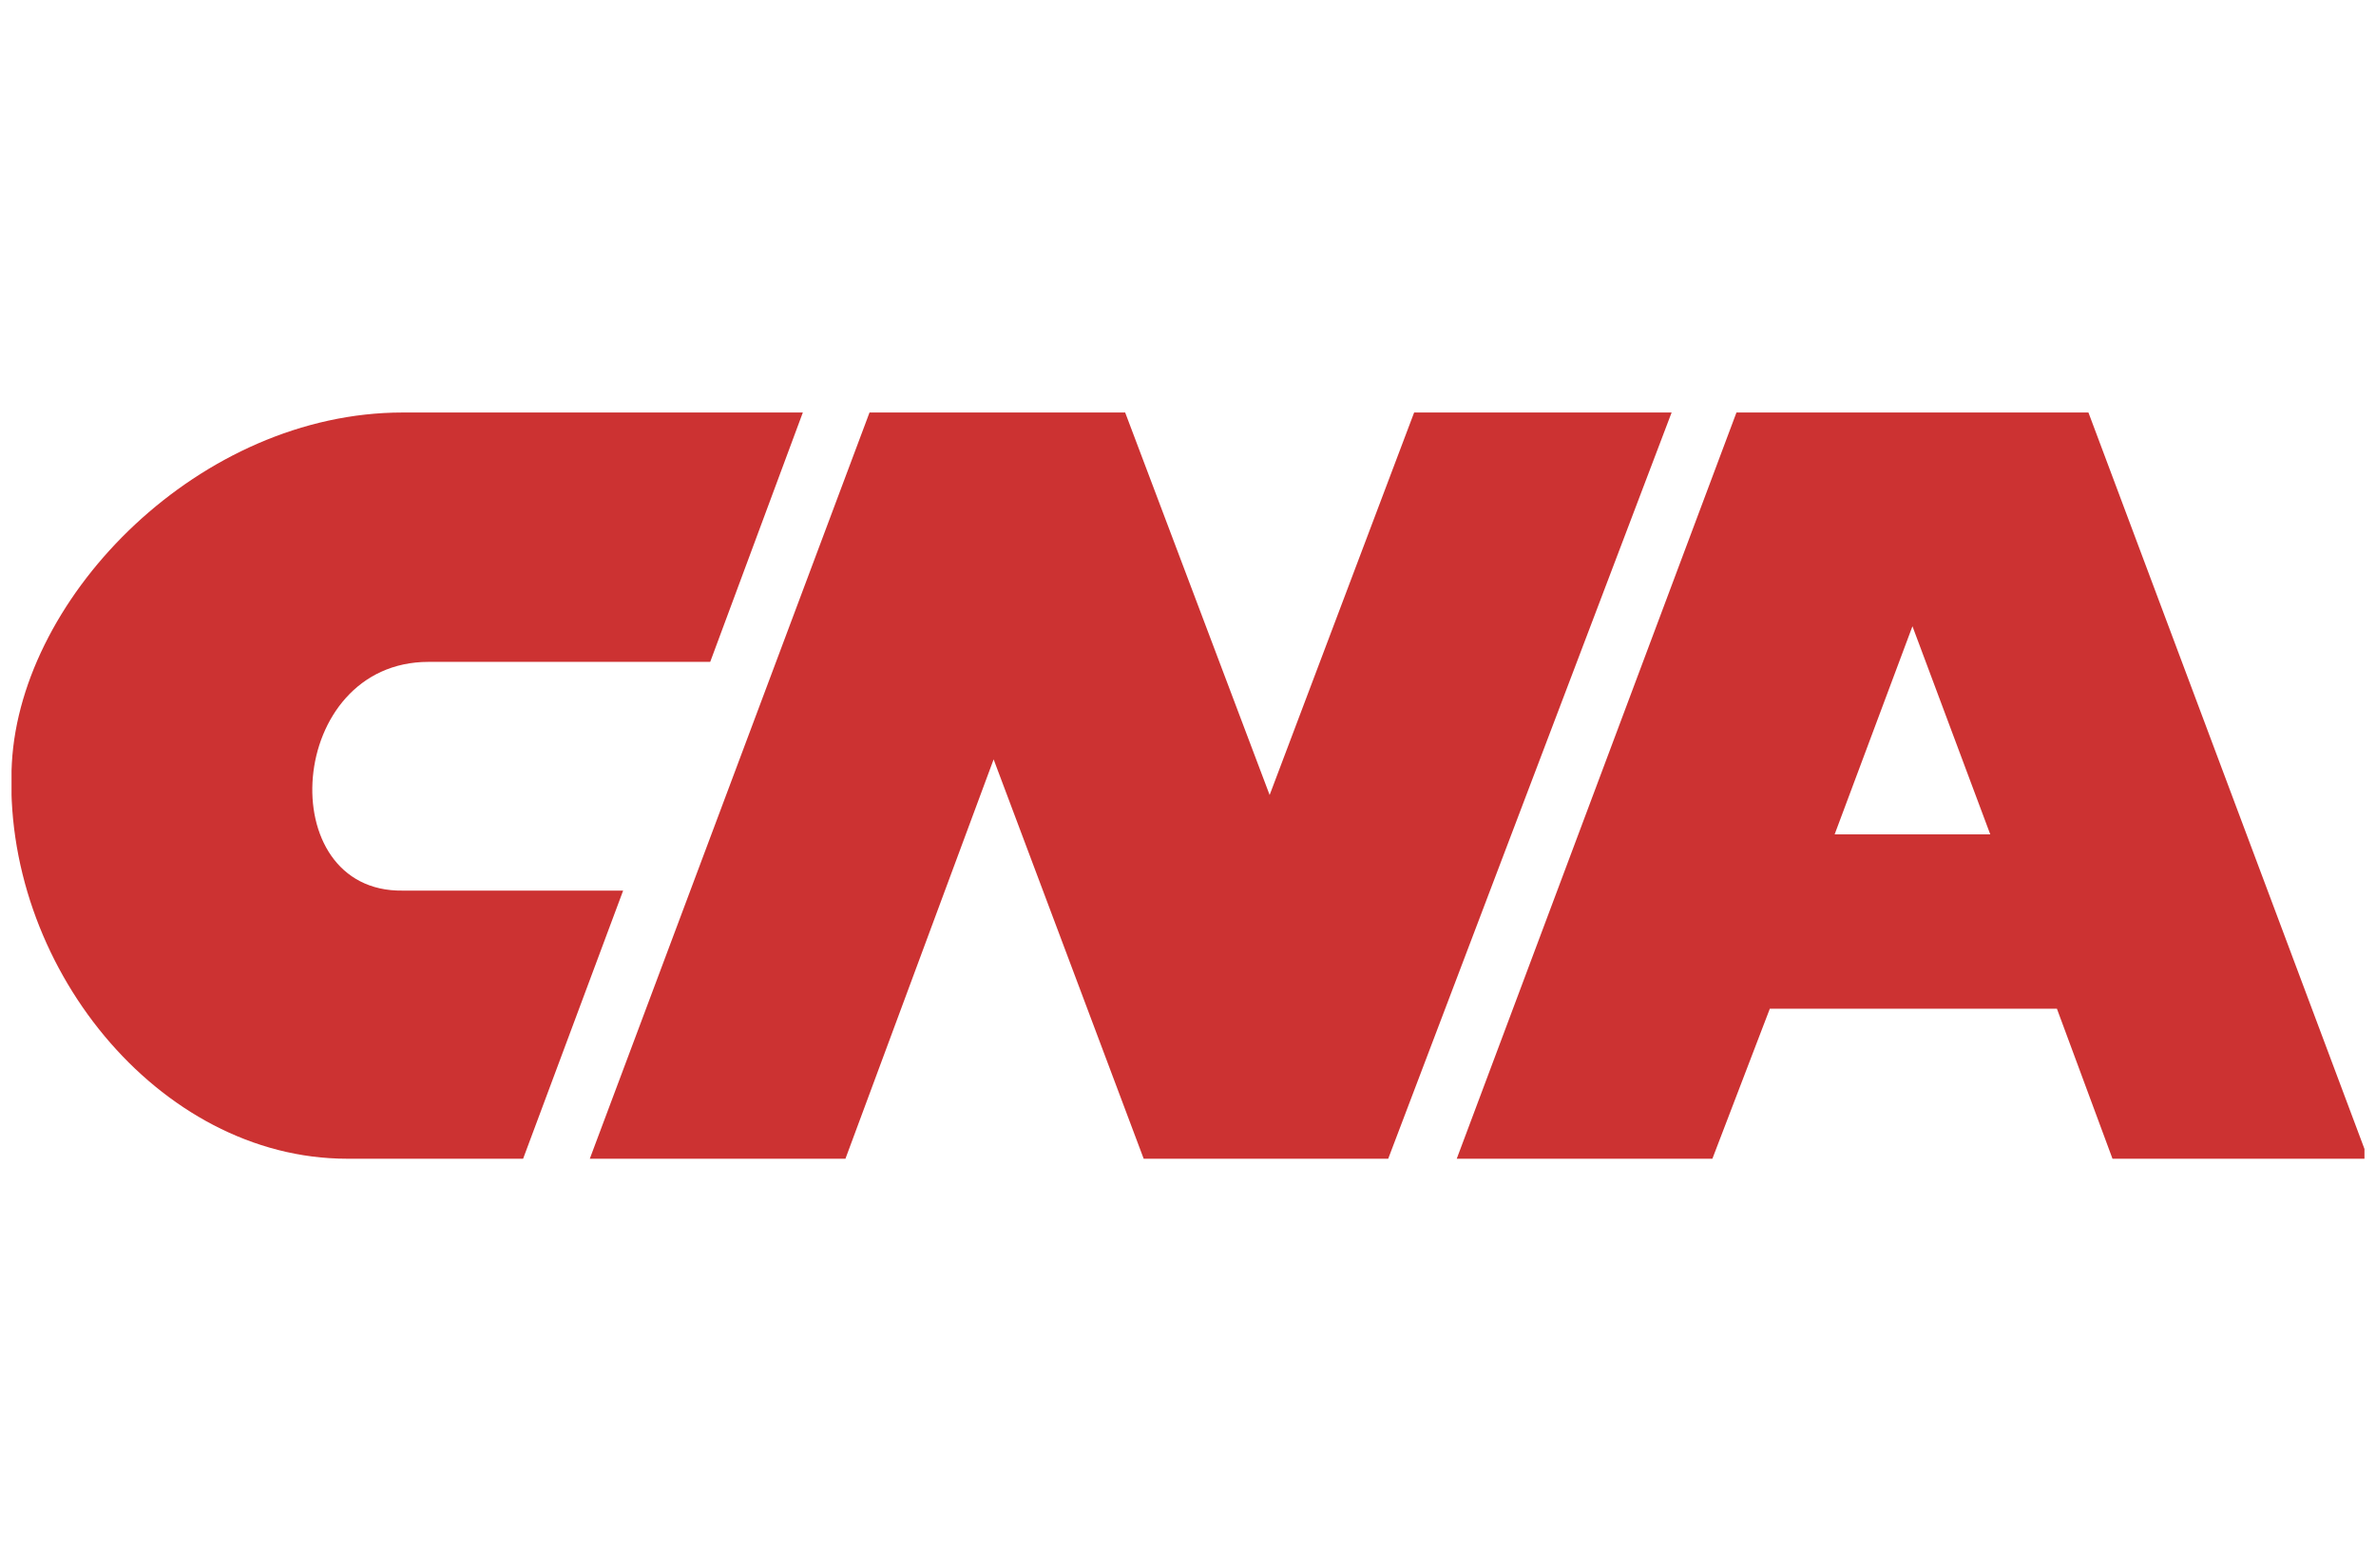
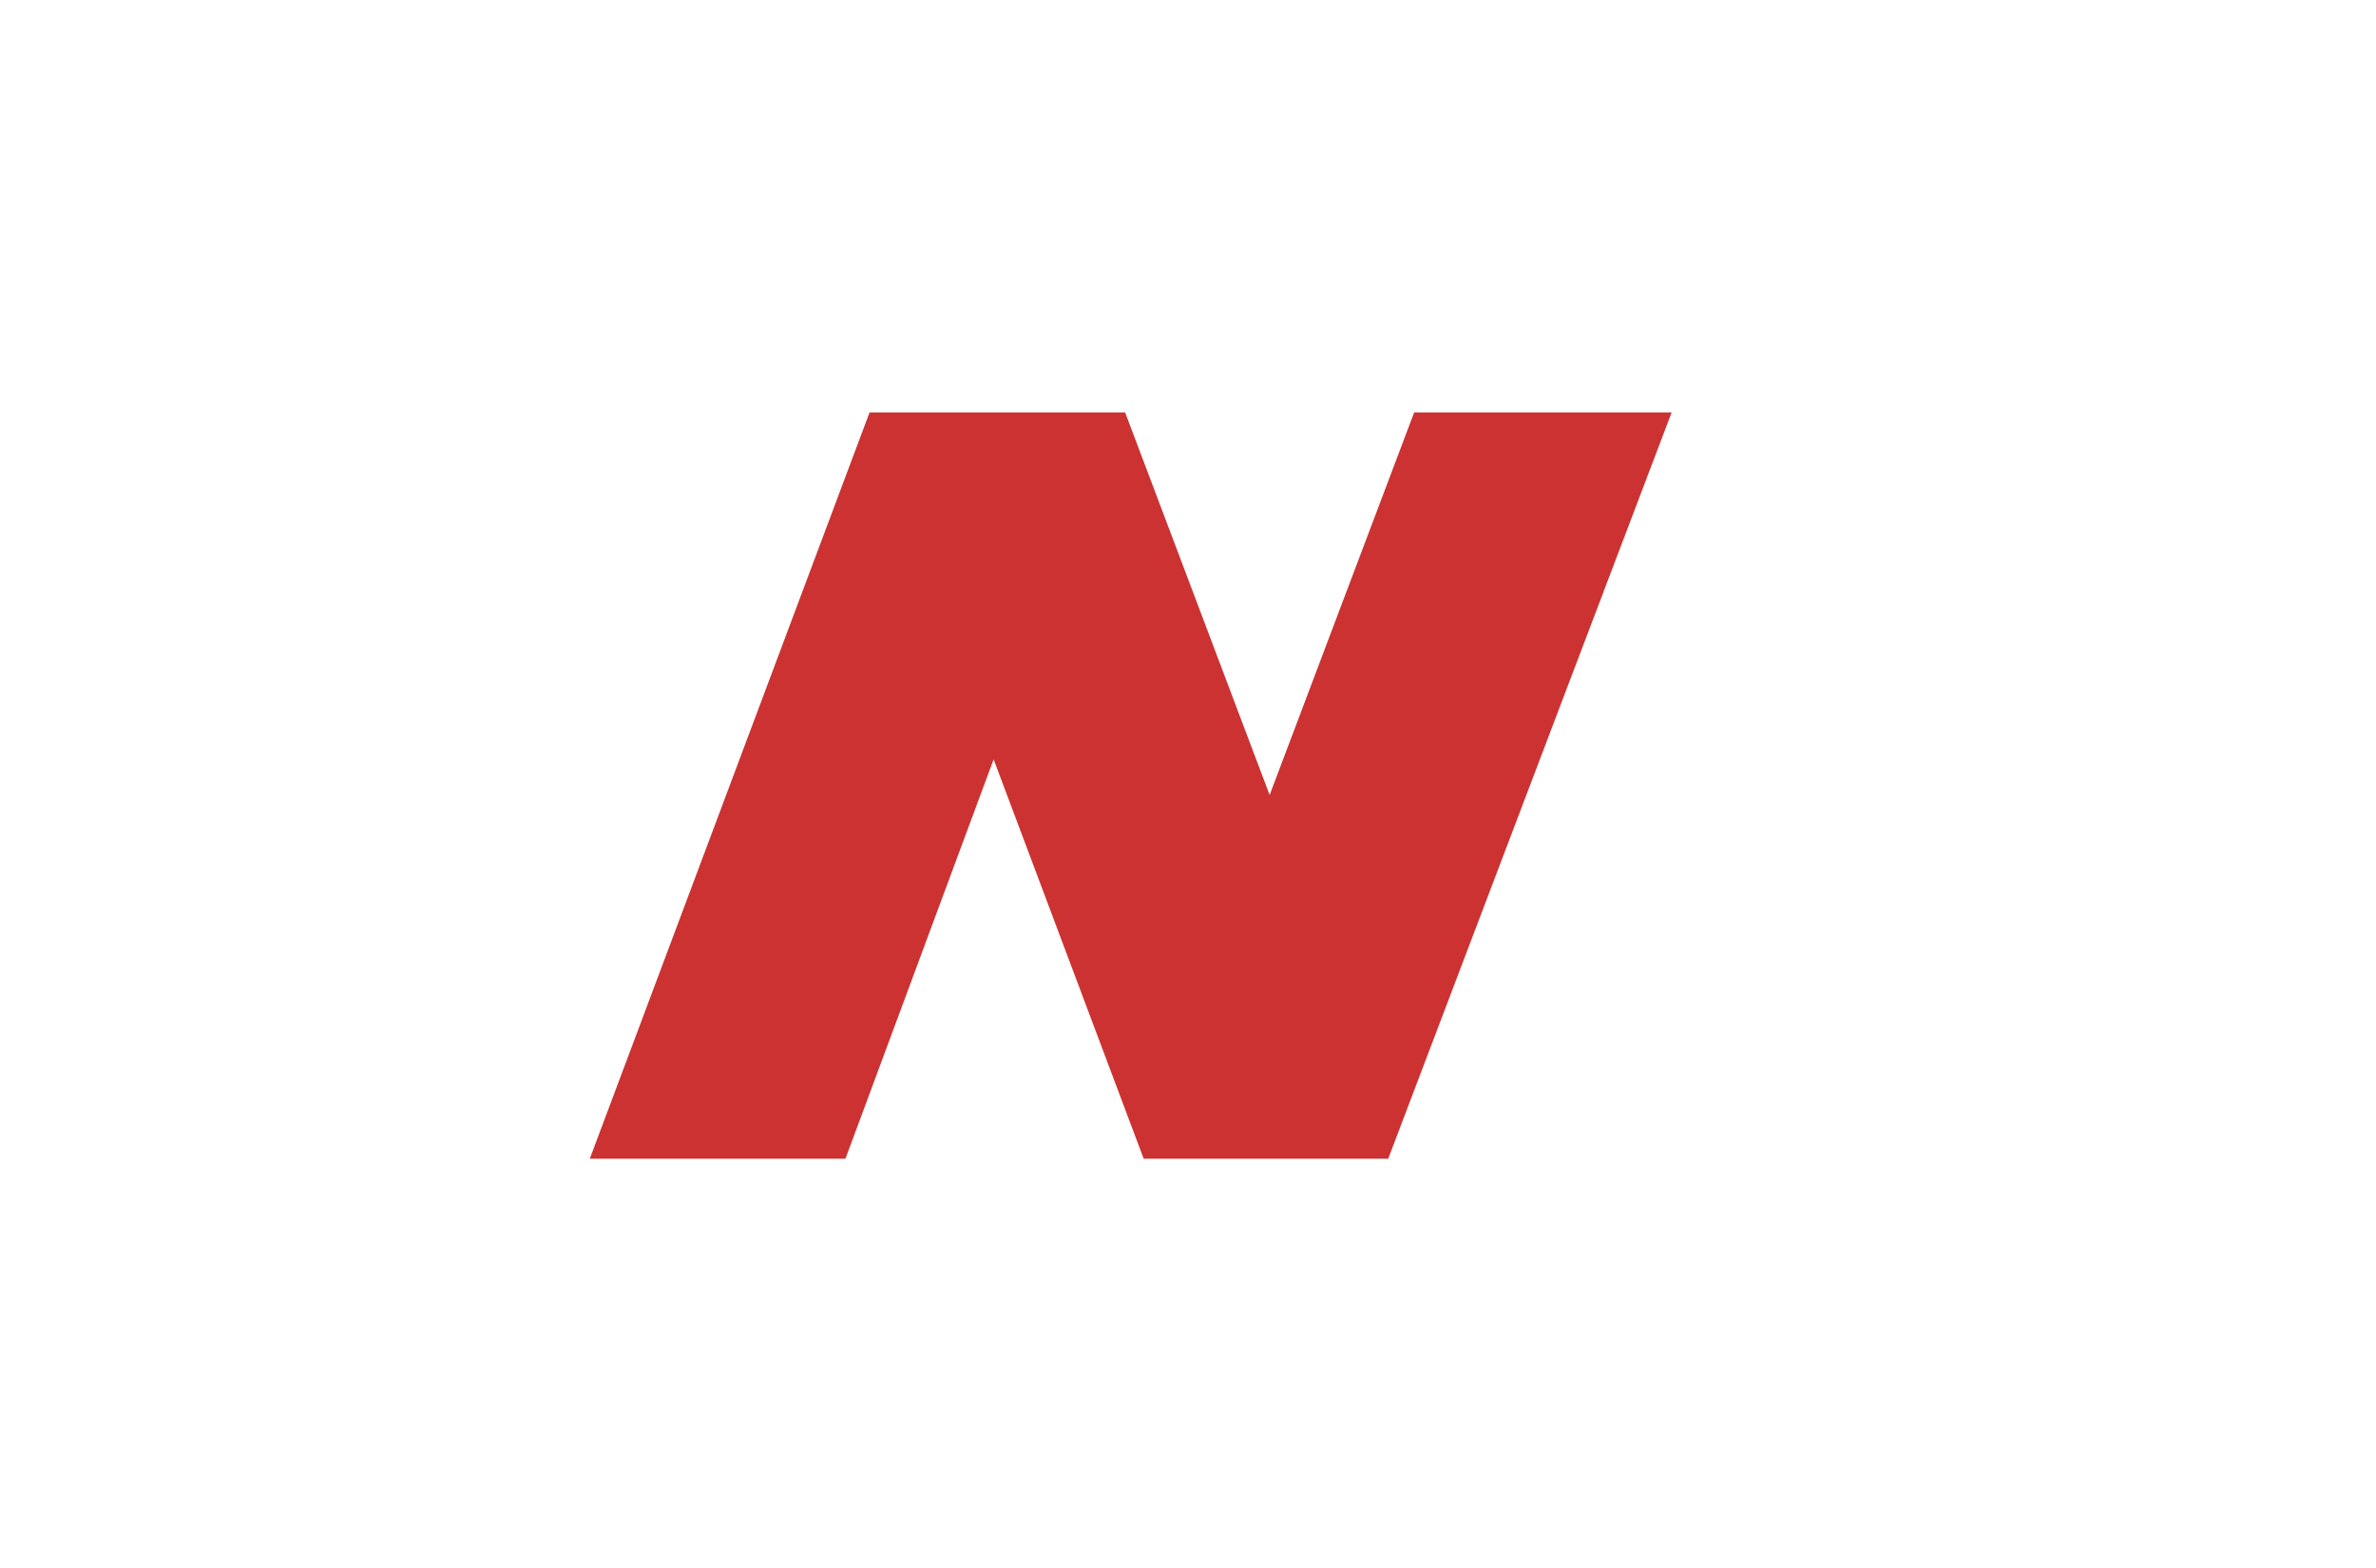
<svg xmlns="http://www.w3.org/2000/svg" width="103" height="68" viewBox="0 0 103 68" fill="none">
  <g id="logo-cna" clip-path="url(#clip0_6992_30585)">
-     <path id="Vector" fill-rule="evenodd" clip-rule="evenodd" d="M34.803 17.884H17.457C8.704 17.884 0.915 25.768 0.514 33.085C0.037 41.77 6.858 50.236 15.048 50.236H22.677L27.013 38.612H17.457C11.756 38.694 12.398 28.695 18.582 28.695H30.788L34.803 17.884Z" fill="#CC3232" />
    <path id="Vector_2" fill-rule="evenodd" clip-rule="evenodd" d="M25.568 50.236L37.694 17.884H48.776L55.039 34.466L61.303 17.884H72.465L60.179 50.236H49.579L43.074 32.922L36.65 50.236H25.568Z" fill="#CC3232" />
-     <path id="Vector_3" fill-rule="evenodd" clip-rule="evenodd" d="M82.905 27.151L79.532 36.173H86.278L82.905 27.151ZM89.168 43.733H76.722L74.232 50.236H63.15L75.276 17.884H90.534L102.659 50.236H91.577L89.168 43.733Z" fill="#CC3232" />
  </g>
  <defs>
    <clipPath id="clip0_6992_30585">
      <rect width="102" height="68" fill="white" transform="translate(0.5 0.001)" />
    </clipPath>
  </defs>
</svg>